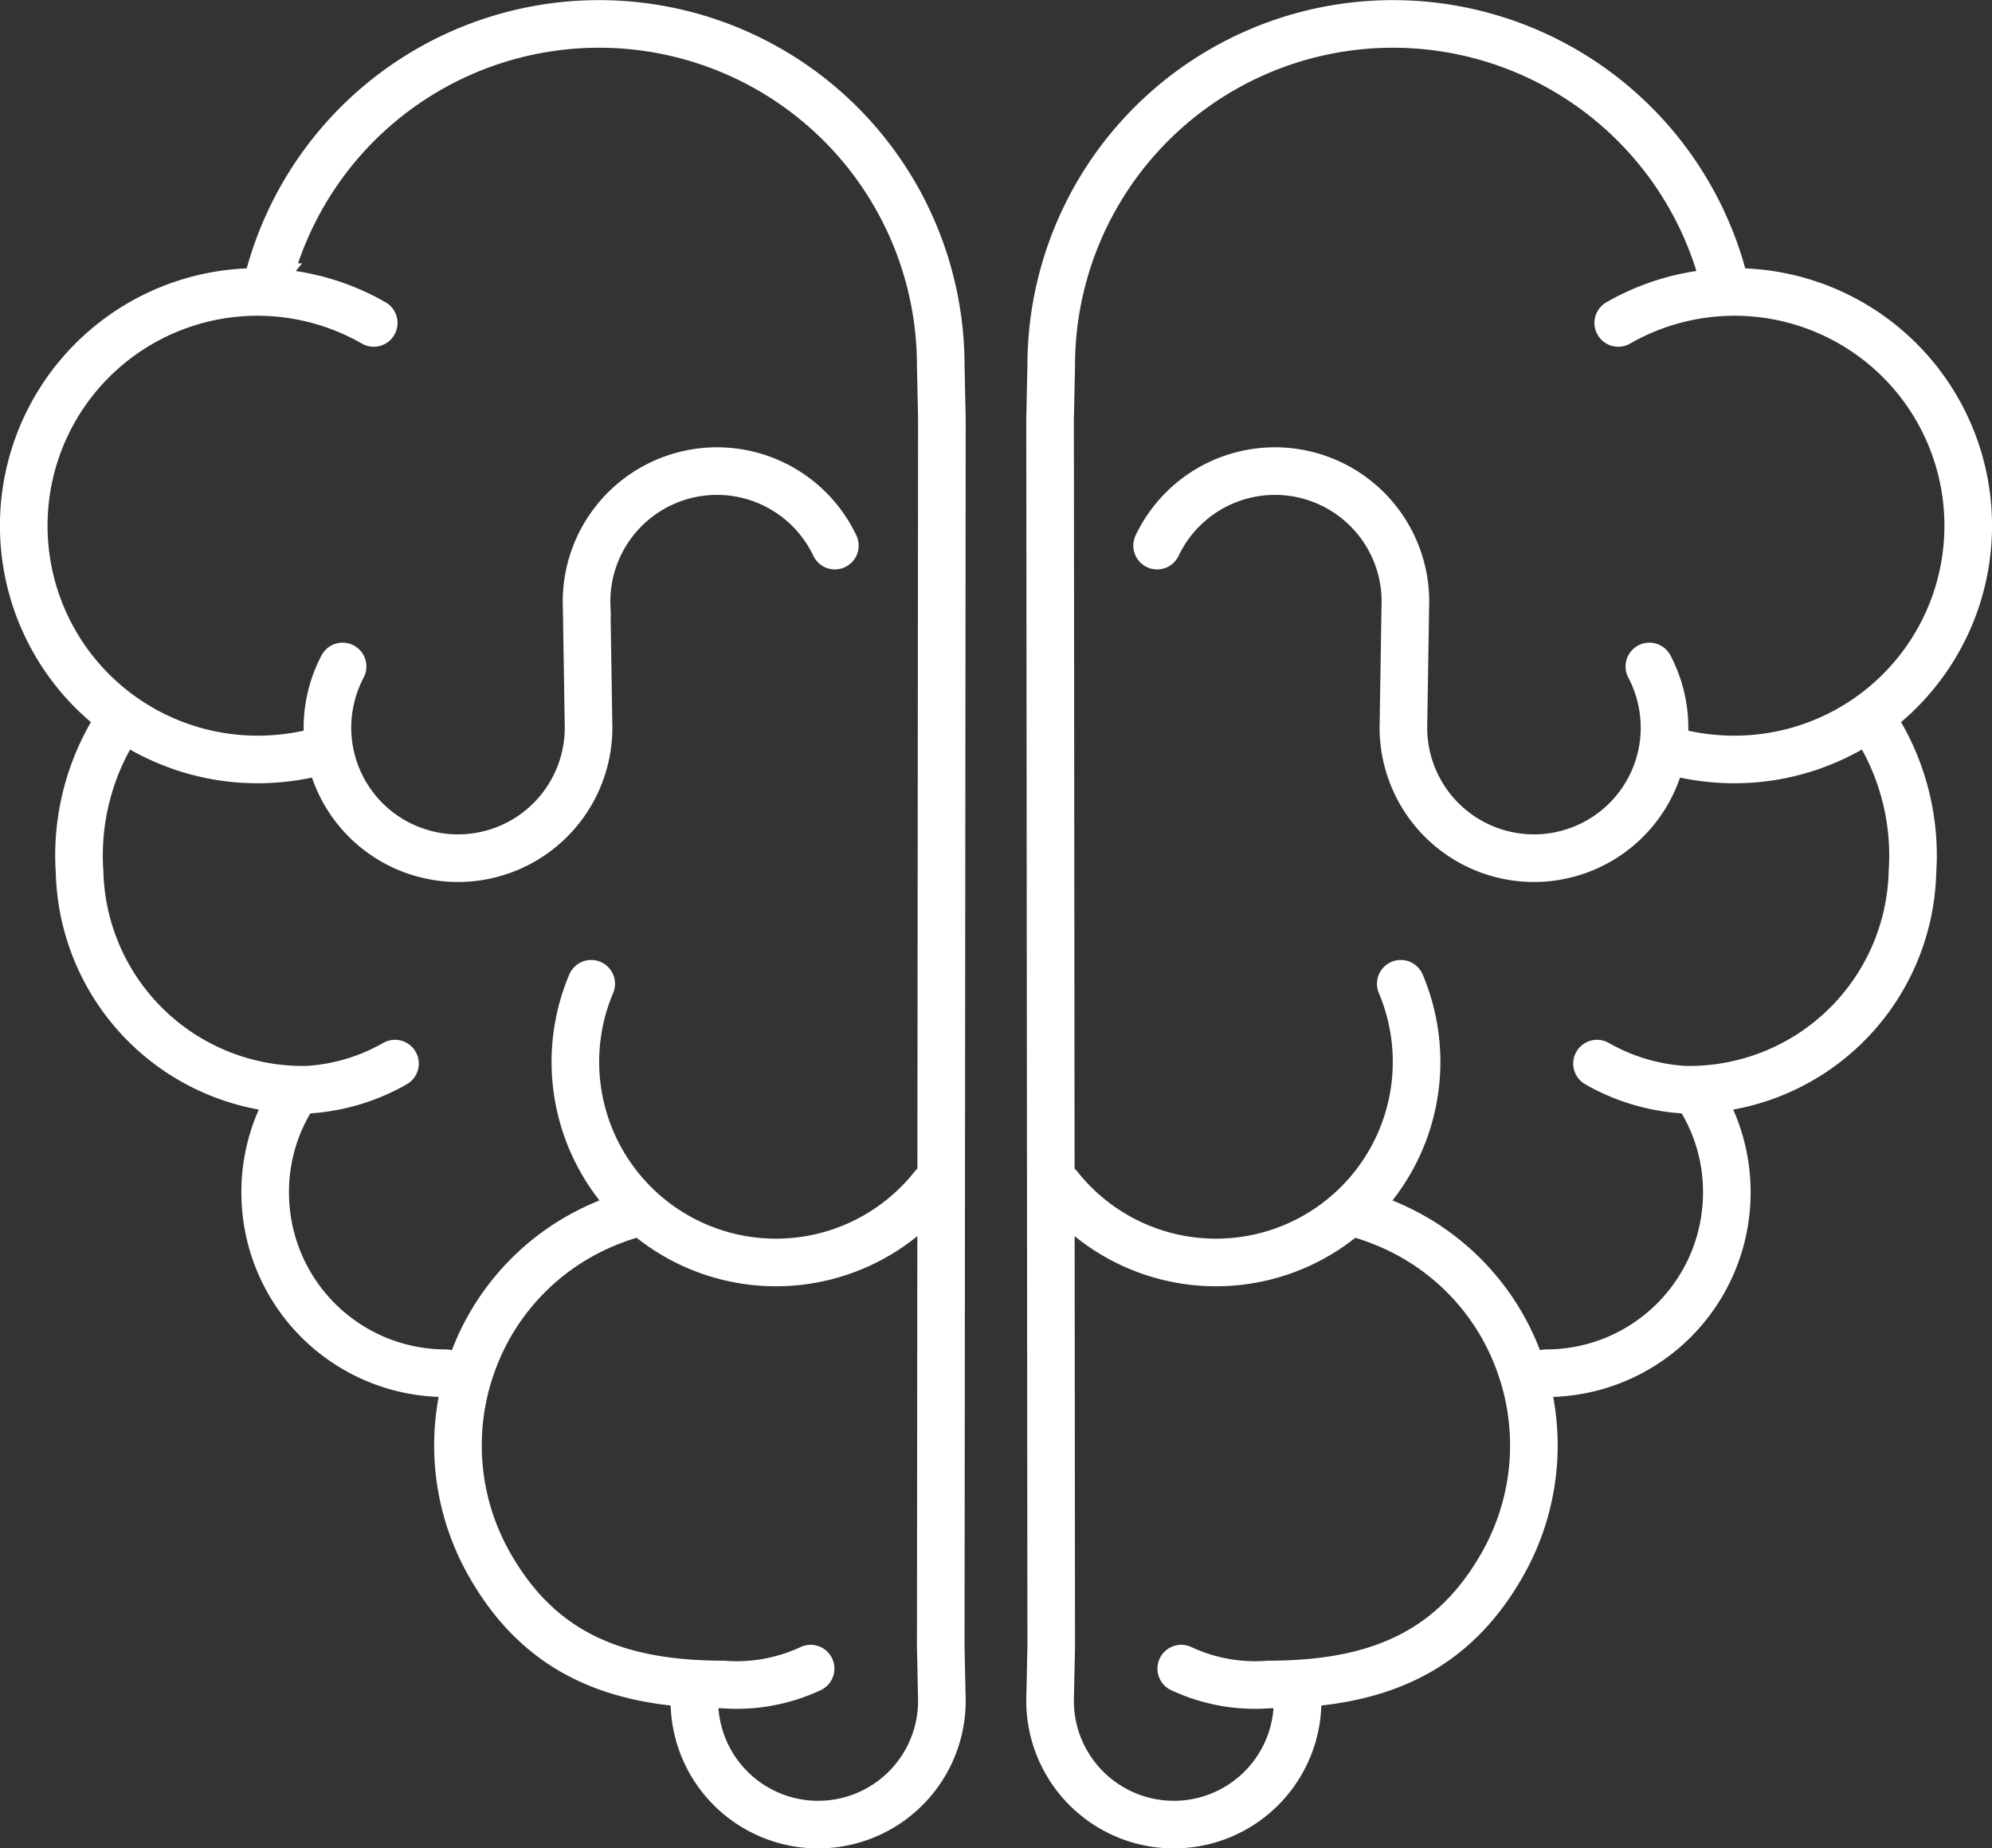
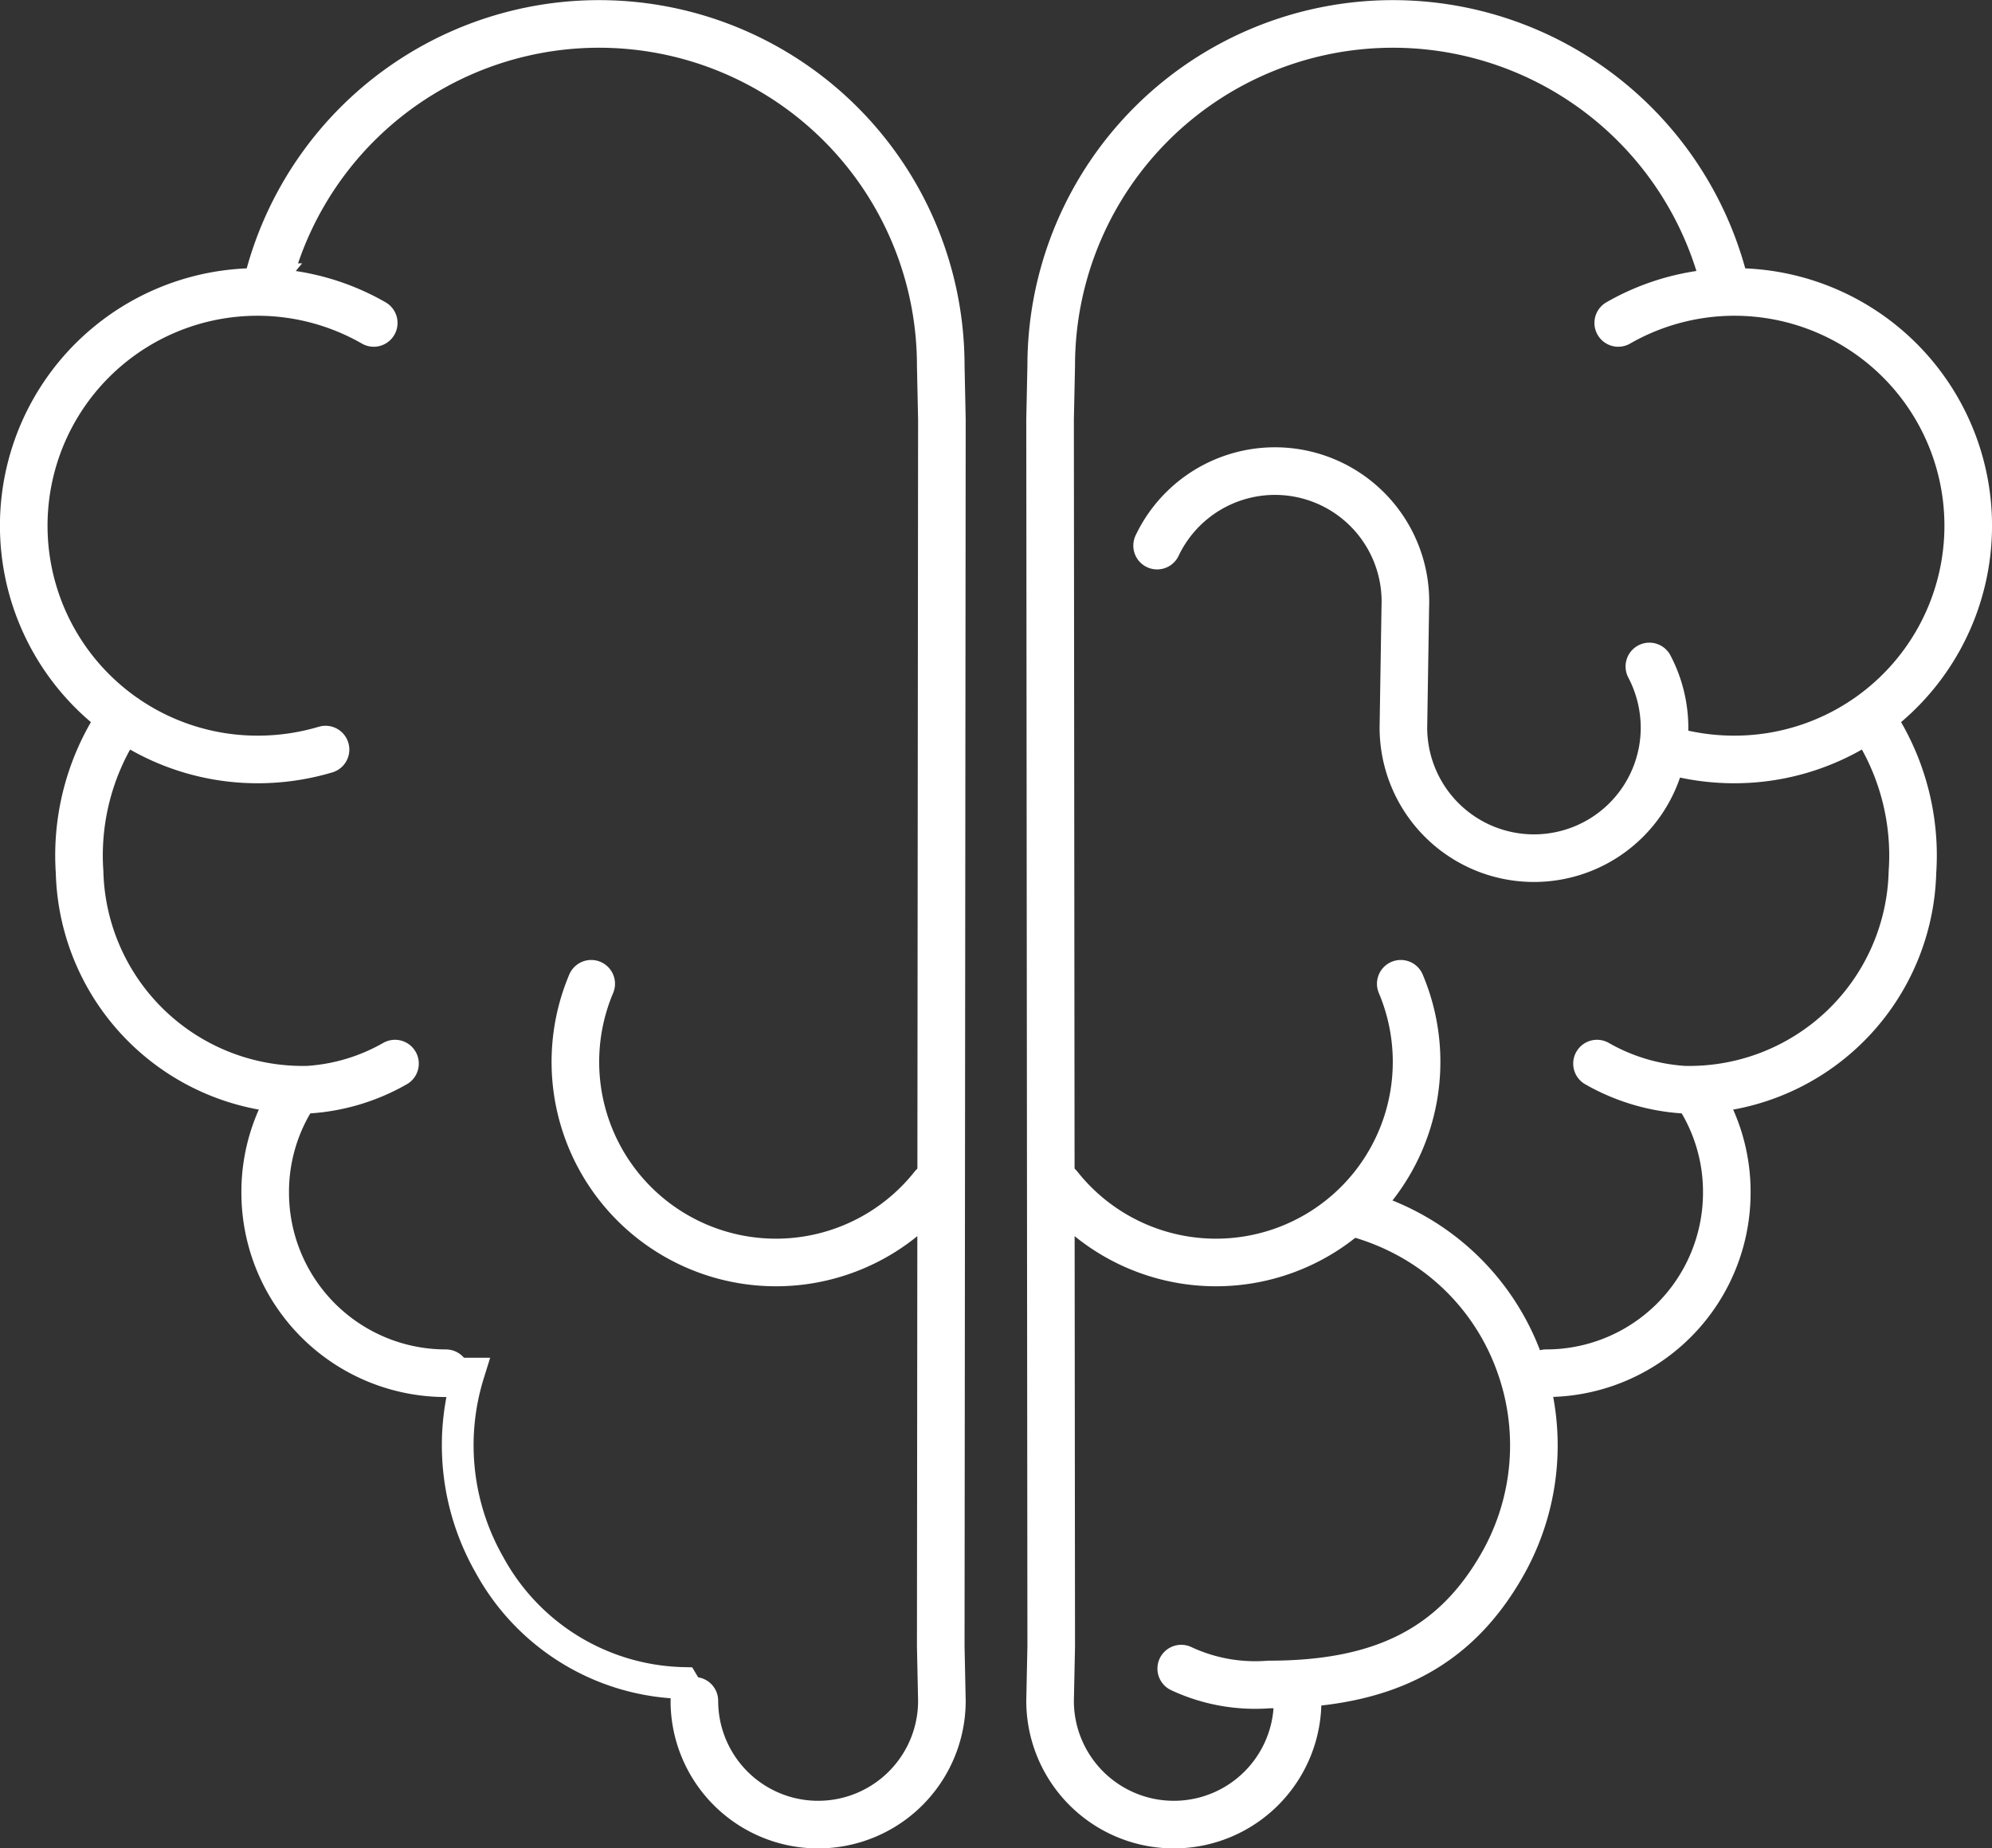
<svg xmlns="http://www.w3.org/2000/svg" width="62.772" height="58.239" viewBox="0 0 62.772 58.239">
  <rect x="0" y="0" width="62.772" height="58.239" fill="#333333" stroke="none" />
  <defs>
    <style>.a{fill:#f39ca2;}.a,.b,.c{stroke:#fff;}.b,.c{fill:none;}.c{stroke-linecap:round;stroke-miterlimit:10;stroke-width:1.5px;}</style>
  </defs>
  <g transform="translate(0.738 0.75)">
    <g transform="translate(0 0.024)">
      <path class="a" d="M33.38,22.62" transform="translate(-7.809 -6.199)" />
      <path class="b" d="M32.787,61.144a7.141,7.141,0,0,1-6.1-3.72,7.6,7.6,0,0,1-.658-6.028H25.3a5.7,5.7,0,0,1-4.7-8.91l-.514-.012a7.136,7.136,0,0,1-6.327-6.853,7.651,7.651,0,0,1,1.136-4.569l.1-.431a7.364,7.364,0,0,1,4.377-13.288l.347-.419A10.768,10.768,0,0,1,40.9,19.654l.036,1.7L40.9,60.019l.036,1.71a3.9,3.9,0,1,1-7.8,0Z" transform="translate(-12 -8.89)" />
    </g>
    <g transform="translate(32.364 0.024)">
      <path class="b" d="M41.87,22.62" transform="translate(-38.509 -6.199)" />
      <path class="b" d="M47.2,61.144a7.141,7.141,0,0,0,6.1-3.72,7.6,7.6,0,0,0,.658-6.028h.73a5.7,5.7,0,0,0,4.7-8.91l.514-.012a7.136,7.136,0,0,0,6.327-6.853A7.652,7.652,0,0,0,65.1,31.052l-.1-.431a7.364,7.364,0,0,0-4.377-13.288l-.347-.419A10.768,10.768,0,0,0,39.1,19.654l-.036,1.7L39.1,60.019l-.036,1.71a3.9,3.9,0,1,0,7.8,0Z" transform="translate(-39.06 -8.89)" />
    </g>
    <g transform="translate(32.352 0)">
      <path class="c" d="M60.267,16.9a10.768,10.768,0,0,0-21.181,2.739l-.036,1.7L39.086,60l-.036,1.71a3.9,3.9,0,1,0,7.8,0" transform="translate(-39.05 -8.87)" />
      <path class="c" d="M54.02,16.911a7.365,7.365,0,1,1,3.66,13.754,7.474,7.474,0,0,1-2.141-.311" transform="translate(-36.116 -7.486)" />
      <path class="c" d="M62.263,27.4A7.651,7.651,0,0,1,63.4,31.969a7.037,7.037,0,0,1-7.2,6.853A6.313,6.313,0,0,1,53.46,38" transform="translate(-36.225 -5.238)" />
      <path class="c" d="M50.056,34.16A6.321,6.321,0,0,1,39.28,40.547" transform="translate(-39.005 -3.913)" />
      <path class="c" d="M56.82,36.97a5.629,5.629,0,0,1,.993,3.217A5.691,5.691,0,0,1,52.12,45.88" transform="translate(-36.488 -3.362)" />
      <path class="c" d="M57.382,26.808a4.172,4.172,0,0,1,.478,1.926,4.114,4.114,0,1,1-8.229,0l.06-3.8A4.111,4.111,0,0,0,41.87,23" transform="translate(-38.497 -6.559)" />
      <path class="c" d="M41.87,22.62" transform="translate(-38.497 -6.175)" />
      <path class="c" d="M47.9,40.18a7.822,7.822,0,0,1,1.9.765,7.5,7.5,0,0,1,3.337,3.923,7.583,7.583,0,0,1-.514,6.411c-1.531,2.691-3.839,3.779-7.355,3.779a5.5,5.5,0,0,1-2.763-.5" transform="translate(-38.372 -2.733)" />
    </g>
    <g transform="translate(0.012 0)">
      <path class="c" d="M18.46,16.9a10.768,10.768,0,0,1,21.181,2.739l.036,1.7L39.641,60l.036,1.71a3.9,3.9,0,1,1-7.8,0" transform="translate(-10.746 -8.87)" />
      <path class="c" d="M23.037,16.911a7.365,7.365,0,1,0-3.66,13.754,7.474,7.474,0,0,0,2.141-.311" transform="translate(-12.01 -7.486)" />
      <path class="c" d="M14.619,27.4a7.651,7.651,0,0,0-1.136,4.569,7.037,7.037,0,0,0,7.2,6.853A6.313,6.313,0,0,0,23.422,38" transform="translate(-11.725 -5.238)" />
      <path class="c" d="M27.04,34.16a6.321,6.321,0,0,0,10.776,6.387" transform="translate(-9.16 -3.913)" />
      <path class="c" d="M19.363,36.97a5.629,5.629,0,0,0-.993,3.217,5.691,5.691,0,0,0,5.693,5.693" transform="translate(-10.763 -3.362)" />
-       <path class="c" d="M20.488,26.808a4.172,4.172,0,0,0-.478,1.926,4.114,4.114,0,1,0,8.229,0l-.06-3.8A4.111,4.111,0,0,1,36,23" transform="translate(-10.442 -6.559)" />
      <path class="c" d="M33.38,22.62" transform="translate(-7.821 -6.175)" />
-       <path class="c" d="M29.167,40.18a7.822,7.822,0,0,0-1.9.765,7.5,7.5,0,0,0-3.337,3.923,7.583,7.583,0,0,0,.514,6.411c1.531,2.691,3.839,3.779,7.355,3.779a5.5,5.5,0,0,0,2.763-.5" transform="translate(-9.768 -2.733)" />
    </g>
  </g>
</svg>